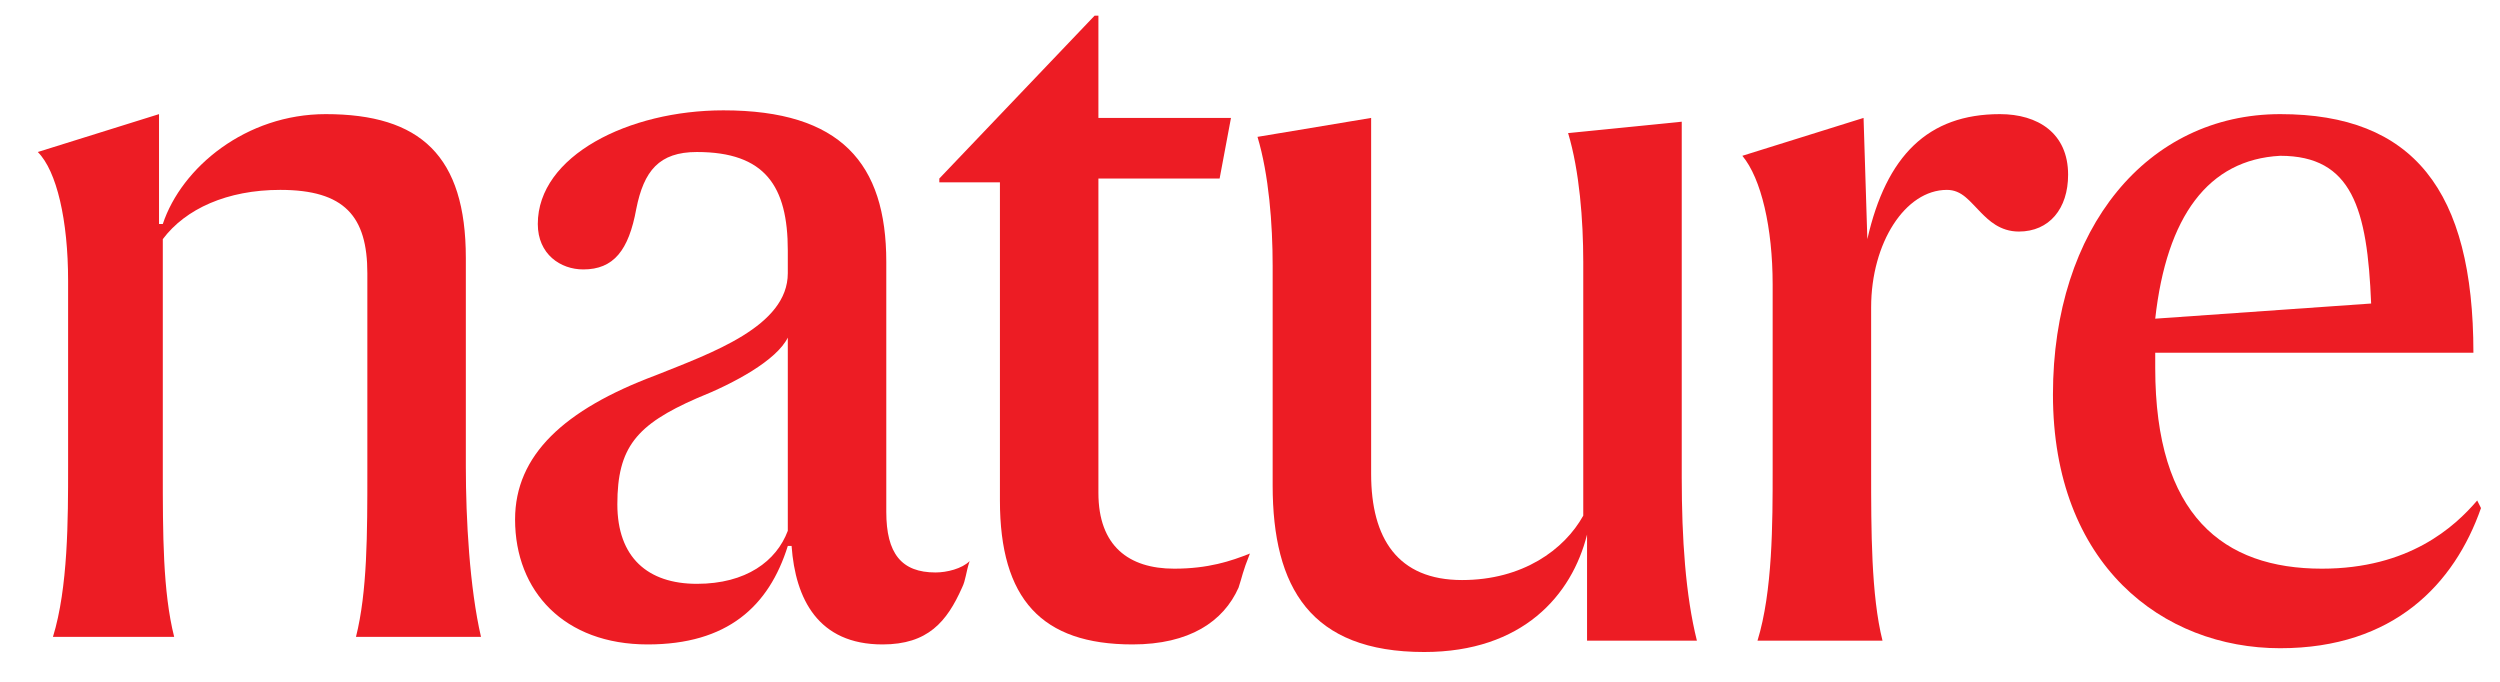
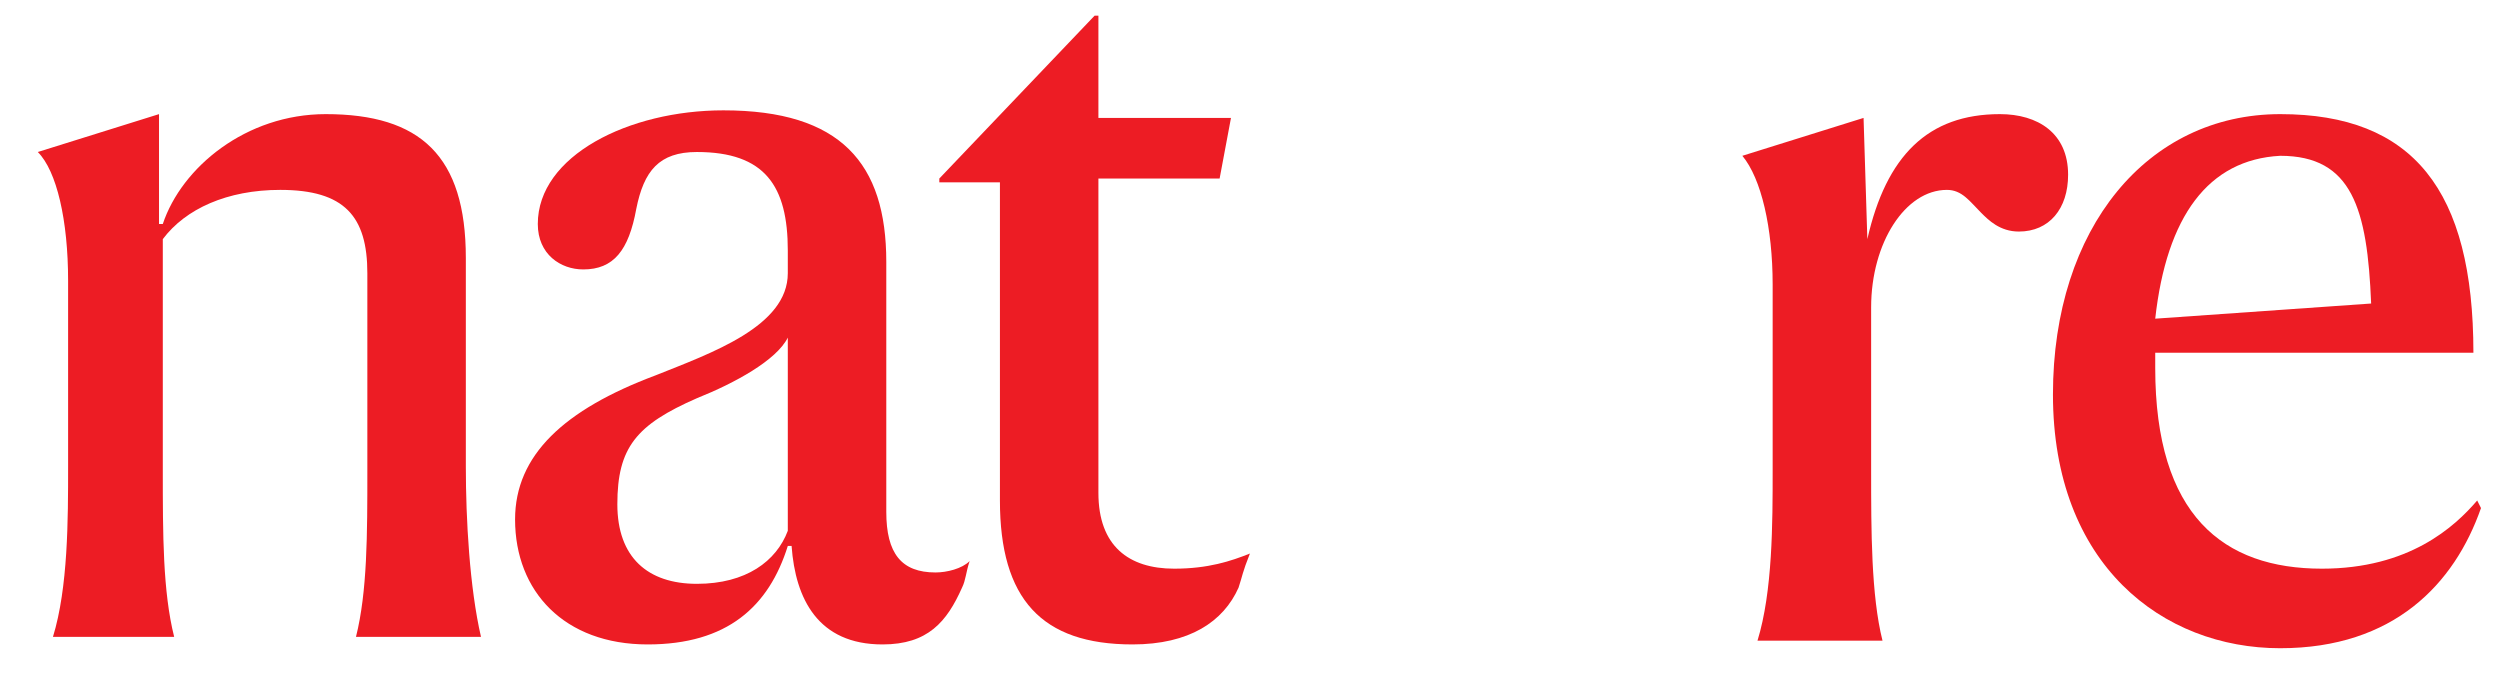
<svg xmlns="http://www.w3.org/2000/svg" viewBox="0 0 66 18" fill="#ED1C24">
  <path d="m 4.198,3.013 v 0 2.9 h 0.1 c 0.5,-1.5 2.2,-2.9 4.3,-2.9 2.5,0 3.7,1.1 3.7,3.8 v 5.5 c 0,1.4 0.1,3.2 0.4,4.5 H 9.398 c 0.3,-1.2 0.3,-2.7 0.3,-4.4 V 7.213 c 0,-1.5 -0.6,-2.2 -2.3,-2.2 -1.4,0 -2.5,0.5 -3.1,1.3 v 6.1 c 0,1.7 0,3.2 0.3,4.4 h -3.2 c 0.4,-1.3 0.4,-3.1 0.4,-4.5 V 7.413 c 0,-1.6 -0.3,-2.9 -0.8,-3.4 z" />
  <path d="M 20.798,14.013 V 8.913 c -0.3,0.6 -1.4,1.2 -2.4,1.6 -1.6,0.7 -2.1,1.3 -2.1,2.8 0,1.4 0.8,2.1 2.1,2.1 1.3,0 2.1,-0.6 2.4,-1.4 z m -1.7,-11.1 c 3.1,0 4.3,1.4 4.3,4 v 6.6 c 0,1.1 0.4,1.6 1.3,1.6 0.3,0 0.7,-0.1 0.9,-0.3 -0.1,0.3 -0.1,0.5 -0.2,0.7 -0.4,0.9 -0.9,1.5 -2.1,1.5 -1.7,0 -2.3,-1.2 -2.4,-2.6 h -0.1 c -0.5,1.6 -1.6,2.6 -3.7,2.6 -2.2,0 -3.5,-1.4 -3.5,-3.3 0,-1.7 1.3,-2.9 3.7,-3.8 1.5,-0.6 3.5,-1.3 3.5,-2.7 v -0.6 c 0,-1.7 -0.6,-2.6 -2.4,-2.6 -1,0 -1.4,0.5 -1.6,1.5 -0.2,1.1 -0.6,1.6 -1.4,1.6 -0.6,0 -1.2,-0.4 -1.2,-1.2 0,-1.8 2.4,-3 4.9,-3 z" />
  <path d="m 32.698,15.513 c -0.4,0.9 -1.3,1.5 -2.8,1.5 -2.4,0 -3.5,-1.2 -3.5,-3.8 V 4.813 h -1.6 v -0.1 l 4.1,-4.3 h 0.1 V 3.113 h 3.5 l -0.3,1.6 h -3.2 v 8.3 c 0,1.4 0.8,2 2,2 0.9,0 1.5,-0.2 2,-0.4 -0.2,0.5 -0.2,0.6 -0.3,0.9 z" />
-   <path d="m 36.198,3.113 v 9.4 c 0,1.7 0.7,2.8 2.4,2.8 1.6,0 2.7,-0.8 3.2,-1.7 V 6.913 c 0,-1.1 -0.1,-2.4 -0.4,-3.4 l 3,-0.3 v 9.4 c 0,1.6 0.1,3.1 0.4,4.3 h -2.9 v -2.8 0 c -0.4,1.6 -1.7,3.1 -4.3,3.1 -3,0 -4,-1.7 -4,-4.4 V 7.013 c 0,-1.1 -0.1,-2.4 -0.4,-3.4 z" />
  <path d="m 49.298,6.313 c 0.5,-2.2 1.6,-3.3 3.5,-3.3 1,0 1.8,0.5 1.8,1.6 0,0.9 -0.5,1.5 -1.3,1.5 -0.5,0 -0.8,-0.3 -1,-0.5 -0.3,-0.3 -0.5,-0.6 -0.9,-0.6 -1.1,0 -2,1.4 -2,3.1 v 4.3 c 0,1.6 0,3.3 0.3,4.5 h -3.3 c 0.4,-1.3 0.4,-3.1 0.4,-4.5 V 7.513 c 0,-1.5 -0.3,-2.8 -0.8,-3.4 l 3.2,-1 v 0 z" />
  <path d="m 56.898,8.413 5.7,-0.4 c -0.1,-2.5 -0.5,-3.9 -2.4,-3.9 -1.9,0.1 -3,1.6 -3.3,4.3 z m 3.3,8.7 c -3.1,0 -6,-2.2 -6,-6.7 0,-4.4 2.5,-7.4 6,-7.4 3.5,0 5.1,2 5.1,6.3 h -8.4 v 0.4 c 0,3.9 1.8,5.3 4.4,5.3 2.3,0 3.5,-1.1 4.1,-1.8 l 0.1,0.2 c -0.7,2 -2.3,3.7 -5.3,3.7 z" />
</svg>